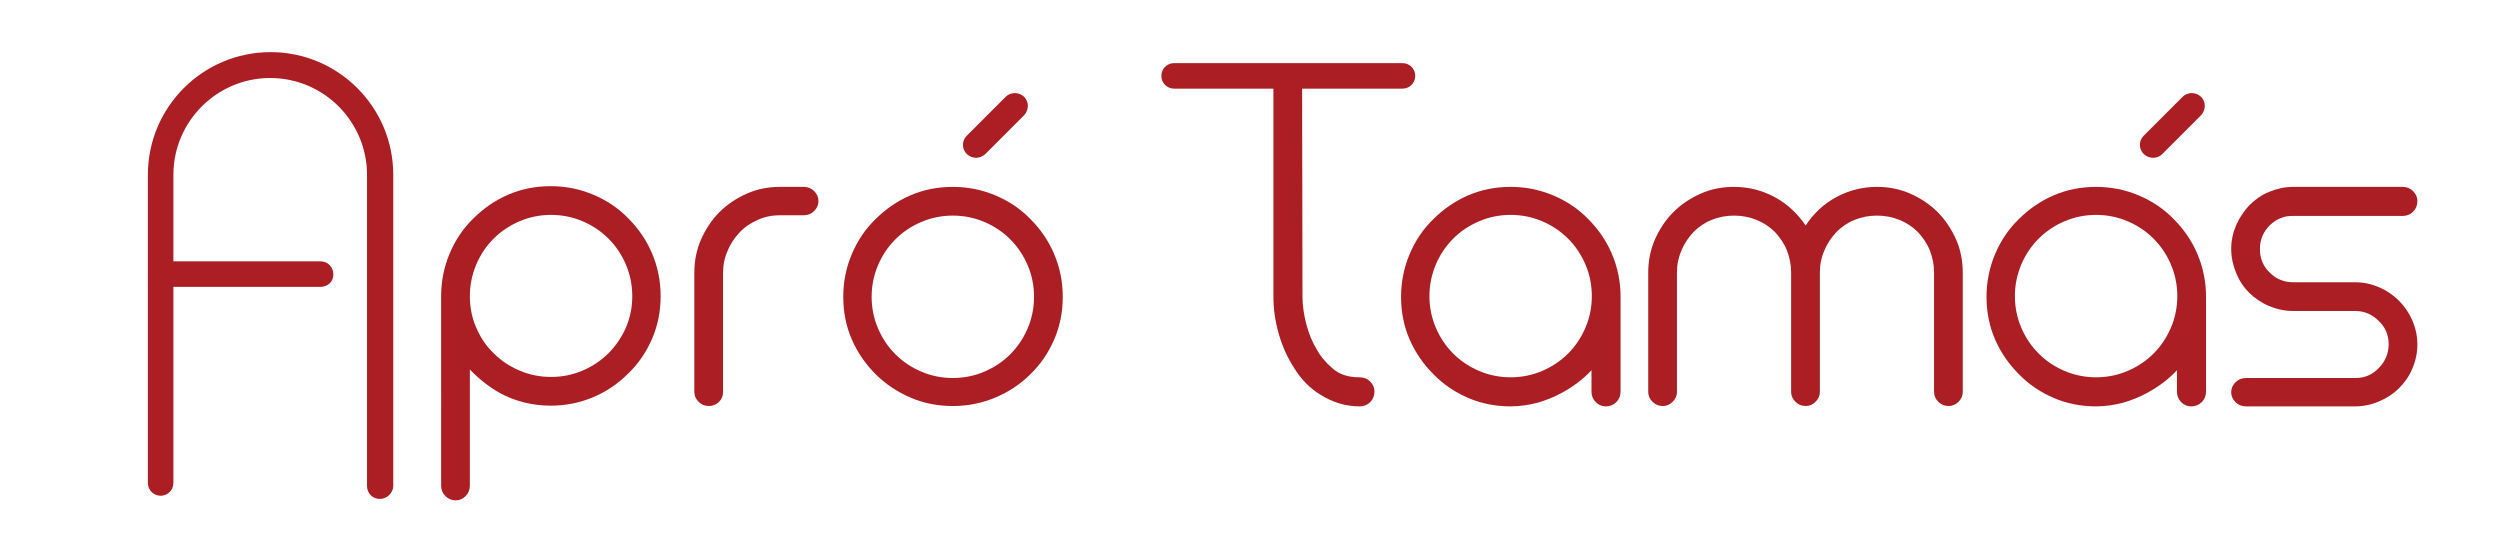
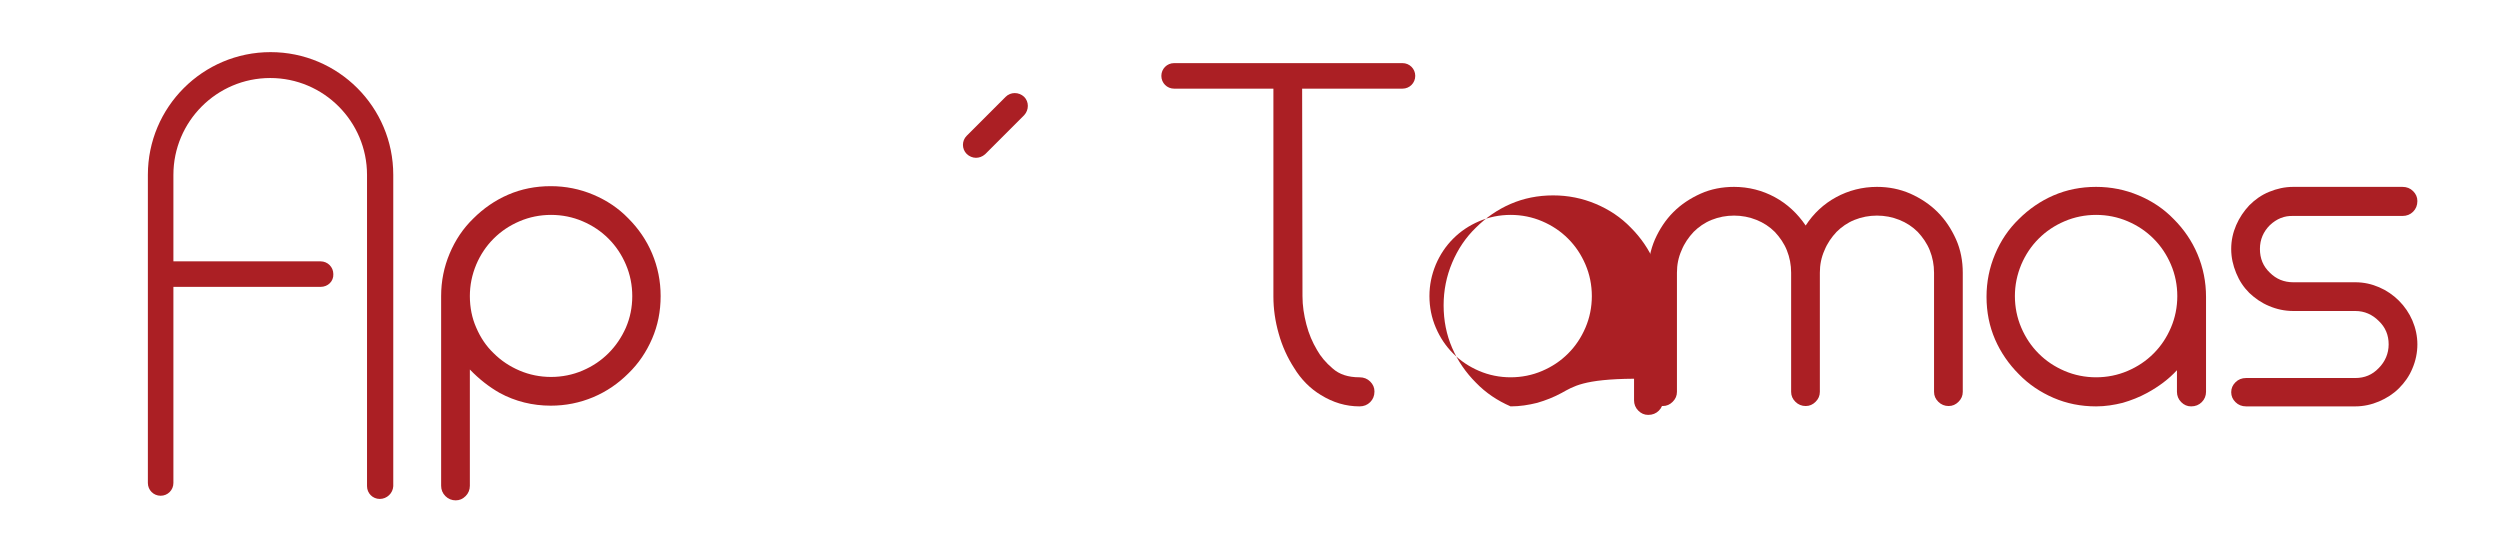
<svg xmlns="http://www.w3.org/2000/svg" version="1.1" id="Layer_1" x="0px" y="0px" viewBox="0 0 705 153" style="enable-background:new 0 0 705 153;" xml:space="preserve">
  <style type="text/css">
	.st0{fill:#AB1F24;}
</style>
  <g>
    <g>
      <path class="st0" d="M186.3,83.5c0,4.3-0.8,8.3-2.4,12c-1.6,3.7-3.8,7-6.7,9.8c-2.8,2.8-6.1,5.1-9.9,6.7c-3.8,1.6-7.8,2.4-12,2.4    c-5.1,0-10-1.2-14.4-3.6c-3-1.7-5.8-3.9-8.4-6.6V137c0,1.1-0.4,2.1-1.2,2.9c-0.8,0.8-1.7,1.2-2.8,1.2c-1.1,0-2.1-0.4-2.9-1.2    c-0.8-0.8-1.2-1.8-1.2-2.9V83.5c0-4.2,0.8-8.2,2.4-12c1.6-3.8,3.8-7.1,6.7-9.9c2.8-2.8,6.1-5.1,9.8-6.7c3.7-1.6,7.7-2.4,12-2.4    c4.2,0,8.2,0.8,12,2.4c3.8,1.6,7.1,3.8,9.9,6.7c2.8,2.8,5.1,6.1,6.7,9.9C185.5,75.3,186.3,79.3,186.3,83.5z M132.5,83.5    c0,3.2,0.6,6.2,1.8,8.9c1.2,2.8,2.8,5.2,4.9,7.2c2.1,2.1,4.5,3.7,7.3,4.9c2.8,1.2,5.8,1.8,8.9,1.8c3.1,0,6.1-0.6,8.9-1.8    c2.8-1.2,5.2-2.8,7.3-4.9c2.1-2.1,3.7-4.5,4.9-7.2c1.2-2.8,1.8-5.7,1.8-8.9c0-3.1-0.6-6.1-1.8-8.9c-1.2-2.8-2.8-5.2-4.9-7.3    s-4.5-3.7-7.3-4.9c-2.8-1.2-5.8-1.8-8.9-1.8c-3.1,0-6.1,0.6-8.9,1.8c-2.8,1.2-5.2,2.8-7.3,4.9c-2.1,2.1-3.7,4.5-4.9,7.3    C133.1,77.5,132.5,80.4,132.5,83.5z" />
    </g>
    <g>
-       <path class="st0" d="M199.9,114.5c-1.1,0-2.1-0.4-2.9-1.2c-0.8-0.8-1.2-1.7-1.2-2.8V76.9c0-3.3,0.6-6.4,1.9-9.4    c1.3-2.9,3-5.5,5.2-7.7c2.2-2.2,4.8-3.9,7.7-5.2c2.9-1.3,6.1-1.9,9.4-1.9h6.7c1.1,0,2.1,0.4,2.9,1.2c0.8,0.8,1.2,1.7,1.2,2.8    c0,1.1-0.4,2-1.2,2.8c-0.8,0.8-1.8,1.2-2.9,1.2H220c-2.2,0-4.3,0.4-6.3,1.3c-2,0.9-3.7,2-5.1,3.5c-1.4,1.5-2.6,3.2-3.4,5.2    c-0.9,2-1.3,4.1-1.3,6.3v33.6c0,1.1-0.4,2-1.2,2.8C201.9,114.1,201,114.5,199.9,114.5z" />
-     </g>
+       </g>
    <g>
-       <path class="st0" d="M268.7,114.5c-4.3,0-8.3-0.8-12-2.4c-3.7-1.6-7-3.8-9.8-6.6c-2.8-2.8-5.1-6.1-6.7-9.8    c-1.6-3.7-2.4-7.7-2.4-12c0-4.2,0.8-8.2,2.4-12c1.6-3.8,3.8-7.1,6.7-9.9c2.8-2.8,6.1-5.1,9.8-6.7c3.7-1.6,7.7-2.4,12-2.4    c4.2,0,8.2,0.8,12,2.4c3.8,1.6,7.1,3.8,9.9,6.7c2.8,2.8,5.1,6.1,6.7,9.9c1.6,3.8,2.4,7.8,2.4,12c0,4.3-0.8,8.3-2.4,12    c-1.6,3.7-3.8,7-6.7,9.8c-2.8,2.8-6.1,5-9.9,6.6C276.9,113.7,272.9,114.5,268.7,114.5z M268.7,60.8c-3.1,0-6.1,0.6-8.9,1.8    c-2.8,1.2-5.2,2.8-7.3,4.9c-2.1,2.1-3.7,4.5-4.9,7.3c-1.2,2.8-1.8,5.8-1.8,8.9c0,3.1,0.6,6.1,1.8,8.9c1.2,2.8,2.8,5.2,4.9,7.3    c2.1,2.1,4.5,3.7,7.3,4.9c2.8,1.2,5.8,1.8,8.9,1.8c3.1,0,6.1-0.6,8.9-1.8c2.8-1.2,5.2-2.8,7.3-4.9c2.1-2.1,3.7-4.5,4.9-7.3    c1.2-2.8,1.8-5.8,1.8-8.9c0-3.1-0.6-6.1-1.8-8.9c-1.2-2.8-2.8-5.2-4.9-7.3c-2.1-2.1-4.5-3.7-7.3-4.9    C274.8,61.4,271.8,60.8,268.7,60.8z" />
-     </g>
+       </g>
    <g>
      <path class="st0" d="M367.3,83.5c0,2.7,0.4,5.3,1.1,8c0.7,2.7,1.7,5,3,7.2c1,1.8,2.5,3.6,4.4,5.2c1.9,1.7,4.4,2.5,7.6,2.5    c1.2,0,2.2,0.4,3,1.2c0.8,0.8,1.2,1.7,1.2,2.8c0,1.2-0.4,2.2-1.2,3c-0.8,0.8-1.8,1.2-3,1.2c-3.9,0-7.5-1.1-10.9-3.2    c-3-1.8-5.6-4.4-7.6-7.7c-1.8-2.8-3.3-6-4.3-9.6c-1-3.5-1.5-7-1.5-10.5V23c0-1.1,0.4-2,1.2-2.8c0.8-0.8,1.8-1.2,2.9-1.2    c1.1,0,2,0.4,2.8,1.2c0.8,0.8,1.2,1.7,1.2,2.8" />
    </g>
    <g>
-       <path class="st0" d="M440.4,110.8c-2.2,1.2-4.5,2.1-6.9,2.8c-2.4,0.6-4.9,1-7.5,1c-4.3,0-8.3-0.8-12-2.4c-3.7-1.6-7-3.8-9.8-6.7    c-2.8-2.8-5.1-6.1-6.7-9.8c-1.6-3.7-2.4-7.7-2.4-12c0-4.2,0.8-8.2,2.4-12c1.6-3.8,3.8-7.1,6.7-9.9c2.8-2.8,6.1-5.1,9.8-6.7    c3.7-1.6,7.7-2.4,12-2.4c4.2,0,8.2,0.8,12,2.4c3.8,1.6,7.1,3.8,9.9,6.7c2.8,2.8,5.1,6.1,6.7,9.9c1.6,3.8,2.4,7.8,2.4,12v26.8    c0,1.1-0.4,2.1-1.2,2.9c-0.8,0.8-1.8,1.2-3,1.2c-1.1,0-2-0.4-2.8-1.2c-0.8-0.8-1.2-1.8-1.2-2.9v-6.1    C446.5,106.9,443.7,109,440.4,110.8z M403.1,83.5c0,3.1,0.6,6.1,1.8,8.9c1.2,2.8,2.8,5.2,4.9,7.3c2.1,2.1,4.5,3.7,7.3,4.9    c2.8,1.2,5.8,1.8,8.9,1.8c3.1,0,6.1-0.6,8.9-1.8c2.8-1.2,5.2-2.8,7.3-4.9c2.1-2.1,3.7-4.5,4.9-7.3c1.2-2.8,1.8-5.8,1.8-8.9    c0-3.1-0.6-6.1-1.8-8.9c-1.2-2.8-2.8-5.2-4.9-7.3c-2.1-2.1-4.5-3.7-7.3-4.9c-2.8-1.2-5.8-1.8-8.9-1.8c-3.1,0-6.1,0.6-8.9,1.8    c-2.8,1.2-5.2,2.8-7.3,4.9s-3.7,4.5-4.9,7.3C403.7,77.5,403.1,80.4,403.1,83.5z" />
+       <path class="st0" d="M440.4,110.8c-2.2,1.2-4.5,2.1-6.9,2.8c-2.4,0.6-4.9,1-7.5,1c-3.7-1.6-7-3.8-9.8-6.7    c-2.8-2.8-5.1-6.1-6.7-9.8c-1.6-3.7-2.4-7.7-2.4-12c0-4.2,0.8-8.2,2.4-12c1.6-3.8,3.8-7.1,6.7-9.9c2.8-2.8,6.1-5.1,9.8-6.7    c3.7-1.6,7.7-2.4,12-2.4c4.2,0,8.2,0.8,12,2.4c3.8,1.6,7.1,3.8,9.9,6.7c2.8,2.8,5.1,6.1,6.7,9.9c1.6,3.8,2.4,7.8,2.4,12v26.8    c0,1.1-0.4,2.1-1.2,2.9c-0.8,0.8-1.8,1.2-3,1.2c-1.1,0-2-0.4-2.8-1.2c-0.8-0.8-1.2-1.8-1.2-2.9v-6.1    C446.5,106.9,443.7,109,440.4,110.8z M403.1,83.5c0,3.1,0.6,6.1,1.8,8.9c1.2,2.8,2.8,5.2,4.9,7.3c2.1,2.1,4.5,3.7,7.3,4.9    c2.8,1.2,5.8,1.8,8.9,1.8c3.1,0,6.1-0.6,8.9-1.8c2.8-1.2,5.2-2.8,7.3-4.9c2.1-2.1,3.7-4.5,4.9-7.3c1.2-2.8,1.8-5.8,1.8-8.9    c0-3.1-0.6-6.1-1.8-8.9c-1.2-2.8-2.8-5.2-4.9-7.3c-2.1-2.1-4.5-3.7-7.3-4.9c-2.8-1.2-5.8-1.8-8.9-1.8c-3.1,0-6.1,0.6-8.9,1.8    c-2.8,1.2-5.2,2.8-7.3,4.9s-3.7,4.5-4.9,7.3C403.7,77.5,403.1,80.4,403.1,83.5z" />
    </g>
    <g>
      <path class="st0" d="M468.9,114.5c-1.1,0-2.1-0.4-2.9-1.2c-0.8-0.8-1.2-1.7-1.2-2.8V76.9c0-3.3,0.6-6.4,1.9-9.4    c1.3-2.9,3-5.5,5.2-7.7c2.2-2.2,4.8-3.9,7.7-5.2c2.9-1.3,6.1-1.9,9.4-1.9c4.1,0,8,1,11.5,2.9c3.5,1.9,6.4,4.6,8.7,8    c2.2-3.4,5.1-6.1,8.6-8c3.5-1.9,7.4-2.9,11.5-2.9c3.3,0,6.4,0.6,9.4,1.9c2.9,1.3,5.5,3,7.7,5.2c2.2,2.2,3.9,4.8,5.2,7.7    c1.3,2.9,1.9,6.1,1.9,9.4v33.6c0,1.1-0.4,2-1.2,2.8c-0.8,0.8-1.7,1.2-2.8,1.2s-2.1-0.4-2.9-1.2c-0.8-0.8-1.2-1.7-1.2-2.8V76.9    c0-2.2-0.4-4.3-1.2-6.3c-0.8-2-2-3.7-3.4-5.2c-1.5-1.5-3.2-2.6-5.2-3.4c-2-0.8-4.1-1.2-6.3-1.2c-2.2,0-4.3,0.4-6.3,1.2    c-2,0.8-3.7,2-5.1,3.4c-1.4,1.5-2.6,3.2-3.4,5.2c-0.9,2-1.3,4.1-1.3,6.3v33.6c0,1.1-0.4,2-1.2,2.8c-0.8,0.8-1.7,1.2-2.8,1.2    c-1.1,0-2.1-0.4-2.9-1.2c-0.8-0.8-1.2-1.7-1.2-2.8V76.9c0-2.2-0.4-4.3-1.2-6.3c-0.8-2-2-3.7-3.4-5.2c-1.5-1.5-3.2-2.6-5.2-3.4    c-2-0.8-4.1-1.2-6.3-1.2c-2.2,0-4.3,0.4-6.3,1.2c-2,0.8-3.7,2-5.1,3.4c-1.4,1.5-2.6,3.2-3.4,5.2c-0.9,2-1.3,4.1-1.3,6.3v33.6    c0,1.1-0.4,2-1.2,2.8C470.9,114.1,470,114.5,468.9,114.5z" />
    </g>
    <g>
      <path class="st0" d="M605.5,110.8c-2.2,1.2-4.5,2.1-6.9,2.8c-2.4,0.6-4.9,1-7.5,1c-4.3,0-8.3-0.8-12-2.4c-3.7-1.6-7-3.8-9.8-6.7    c-2.8-2.8-5.1-6.1-6.7-9.8c-1.6-3.7-2.4-7.7-2.4-12c0-4.2,0.8-8.2,2.4-12c1.6-3.8,3.8-7.1,6.7-9.9c2.8-2.8,6.1-5.1,9.8-6.7    c3.7-1.6,7.7-2.4,12-2.4c4.2,0,8.2,0.8,12,2.4c3.8,1.6,7.1,3.8,9.9,6.7c2.8,2.8,5.1,6.1,6.7,9.9c1.6,3.8,2.4,7.8,2.4,12v26.8    c0,1.1-0.4,2.1-1.2,2.9c-0.8,0.8-1.8,1.2-3,1.2c-1.1,0-2-0.4-2.8-1.2c-0.8-0.8-1.2-1.8-1.2-2.9v-6.1    C611.6,106.9,608.8,109,605.5,110.8z M568.2,83.5c0,3.1,0.6,6.1,1.8,8.9c1.2,2.8,2.8,5.2,4.9,7.3c2.1,2.1,4.5,3.7,7.3,4.9    c2.8,1.2,5.8,1.8,8.9,1.8c3.1,0,6.1-0.6,8.9-1.8c2.8-1.2,5.2-2.8,7.3-4.9c2.1-2.1,3.7-4.5,4.9-7.3c1.2-2.8,1.8-5.8,1.8-8.9    c0-3.1-0.6-6.1-1.8-8.9c-1.2-2.8-2.8-5.2-4.9-7.3c-2.1-2.1-4.5-3.7-7.3-4.9c-2.8-1.2-5.8-1.8-8.9-1.8c-3.1,0-6.1,0.6-8.9,1.8    c-2.8,1.2-5.2,2.8-7.3,4.9c-2.1,2.1-3.7,4.5-4.9,7.3C568.8,77.5,568.2,80.4,568.2,83.5z" />
    </g>
    <g>
      <path class="st0" d="M640.1,63.5c-1.8,1.8-2.8,4-2.8,6.7c0,2.7,0.9,4.9,2.8,6.7c1.8,1.8,4,2.7,6.6,2.7h17.5c2.4,0,4.6,0.5,6.7,1.4    c2.1,0.9,4,2.2,5.6,3.8c1.6,1.6,2.9,3.5,3.8,5.6c0.9,2.1,1.4,4.4,1.4,6.7c0,2.4-0.5,4.7-1.4,6.8c-0.9,2.2-2.2,4-3.8,5.6    c-1.6,1.6-3.5,2.8-5.6,3.7c-2.1,0.9-4.4,1.4-6.7,1.4h-30.8c-1.2,0-2.2-0.4-3-1.2c-0.8-0.8-1.2-1.7-1.2-2.8c0-1.1,0.4-2,1.2-2.8    c0.8-0.8,1.8-1.2,3-1.2h30.8c2.6,0,4.8-0.9,6.6-2.8c1.8-1.8,2.8-4.1,2.8-6.7c0-2.6-0.9-4.8-2.8-6.6c-1.8-1.8-4-2.8-6.6-2.8h-17.5    c-2.4,0-4.7-0.5-6.8-1.4c-2.2-0.9-4-2.2-5.6-3.7c-1.6-1.6-2.8-3.4-3.7-5.6c-0.9-2.2-1.4-4.4-1.4-6.8c0-2.4,0.5-4.6,1.4-6.7    c0.9-2.1,2.2-4,3.7-5.6c1.6-1.6,3.4-2.9,5.6-3.8c2.2-0.9,4.4-1.4,6.8-1.4h30.8c1.2,0,2.2,0.4,3,1.2c0.8,0.8,1.2,1.7,1.2,2.8    c0,1.2-0.4,2.2-1.2,3c-0.8,0.8-1.8,1.2-3,1.2h-30.8C644.2,60.8,642,61.7,640.1,63.5z" />
    </g>
  </g>
  <g>
    <path class="st0" d="M107.1,140.7c-2,0-3.6-1.6-3.6-3.6V49.3c0-15-12.2-27.3-27.3-27.3S48.9,34.3,48.9,49.3v86.9   c0,2-1.6,3.6-3.6,3.6c-2,0-3.6-1.6-3.6-3.6V49.3c0-19.1,15.5-34.6,34.6-34.6s34.6,15.5,34.6,34.6v87.8   C110.8,139.1,109.1,140.7,107.1,140.7z" />
  </g>
  <g>
    <path class="st0" d="M395.5,25h-64.4c-2,0-3.6-1.6-3.6-3.6s1.6-3.6,3.6-3.6h64.4c2,0,3.6,1.6,3.6,3.6S397.5,25,395.5,25z" />
  </g>
  <g>
    <path class="st0" d="M90.4,80.9H48c-2,0-3.6-1.6-3.6-3.6c0-2,1.6-3.6,3.6-3.6h42.4c2,0,3.6,1.6,3.6,3.6   C94.1,79.3,92.5,80.9,90.4,80.9z" />
  </g>
  <g>
    <path class="st0" d="M275.2,44.5c-0.9,0-1.9-0.4-2.6-1.1c-1.4-1.4-1.4-3.7,0-5.1l11-11c1.4-1.4,3.7-1.4,5.2,0   c1.4,1.4,1.4,3.7,0,5.2l-11,11C277,44.2,276.1,44.5,275.2,44.5z" />
  </g>
  <g>
-     <path class="st0" d="M607.1,44.5c-0.9,0-1.9-0.4-2.6-1.1c-1.4-1.4-1.4-3.7,0-5.1l11-11c1.4-1.4,3.7-1.4,5.2,0   c1.4,1.4,1.4,3.7,0,5.2l-11,11C609,44.2,608.1,44.5,607.1,44.5z" />
-   </g>
+     </g>
</svg>